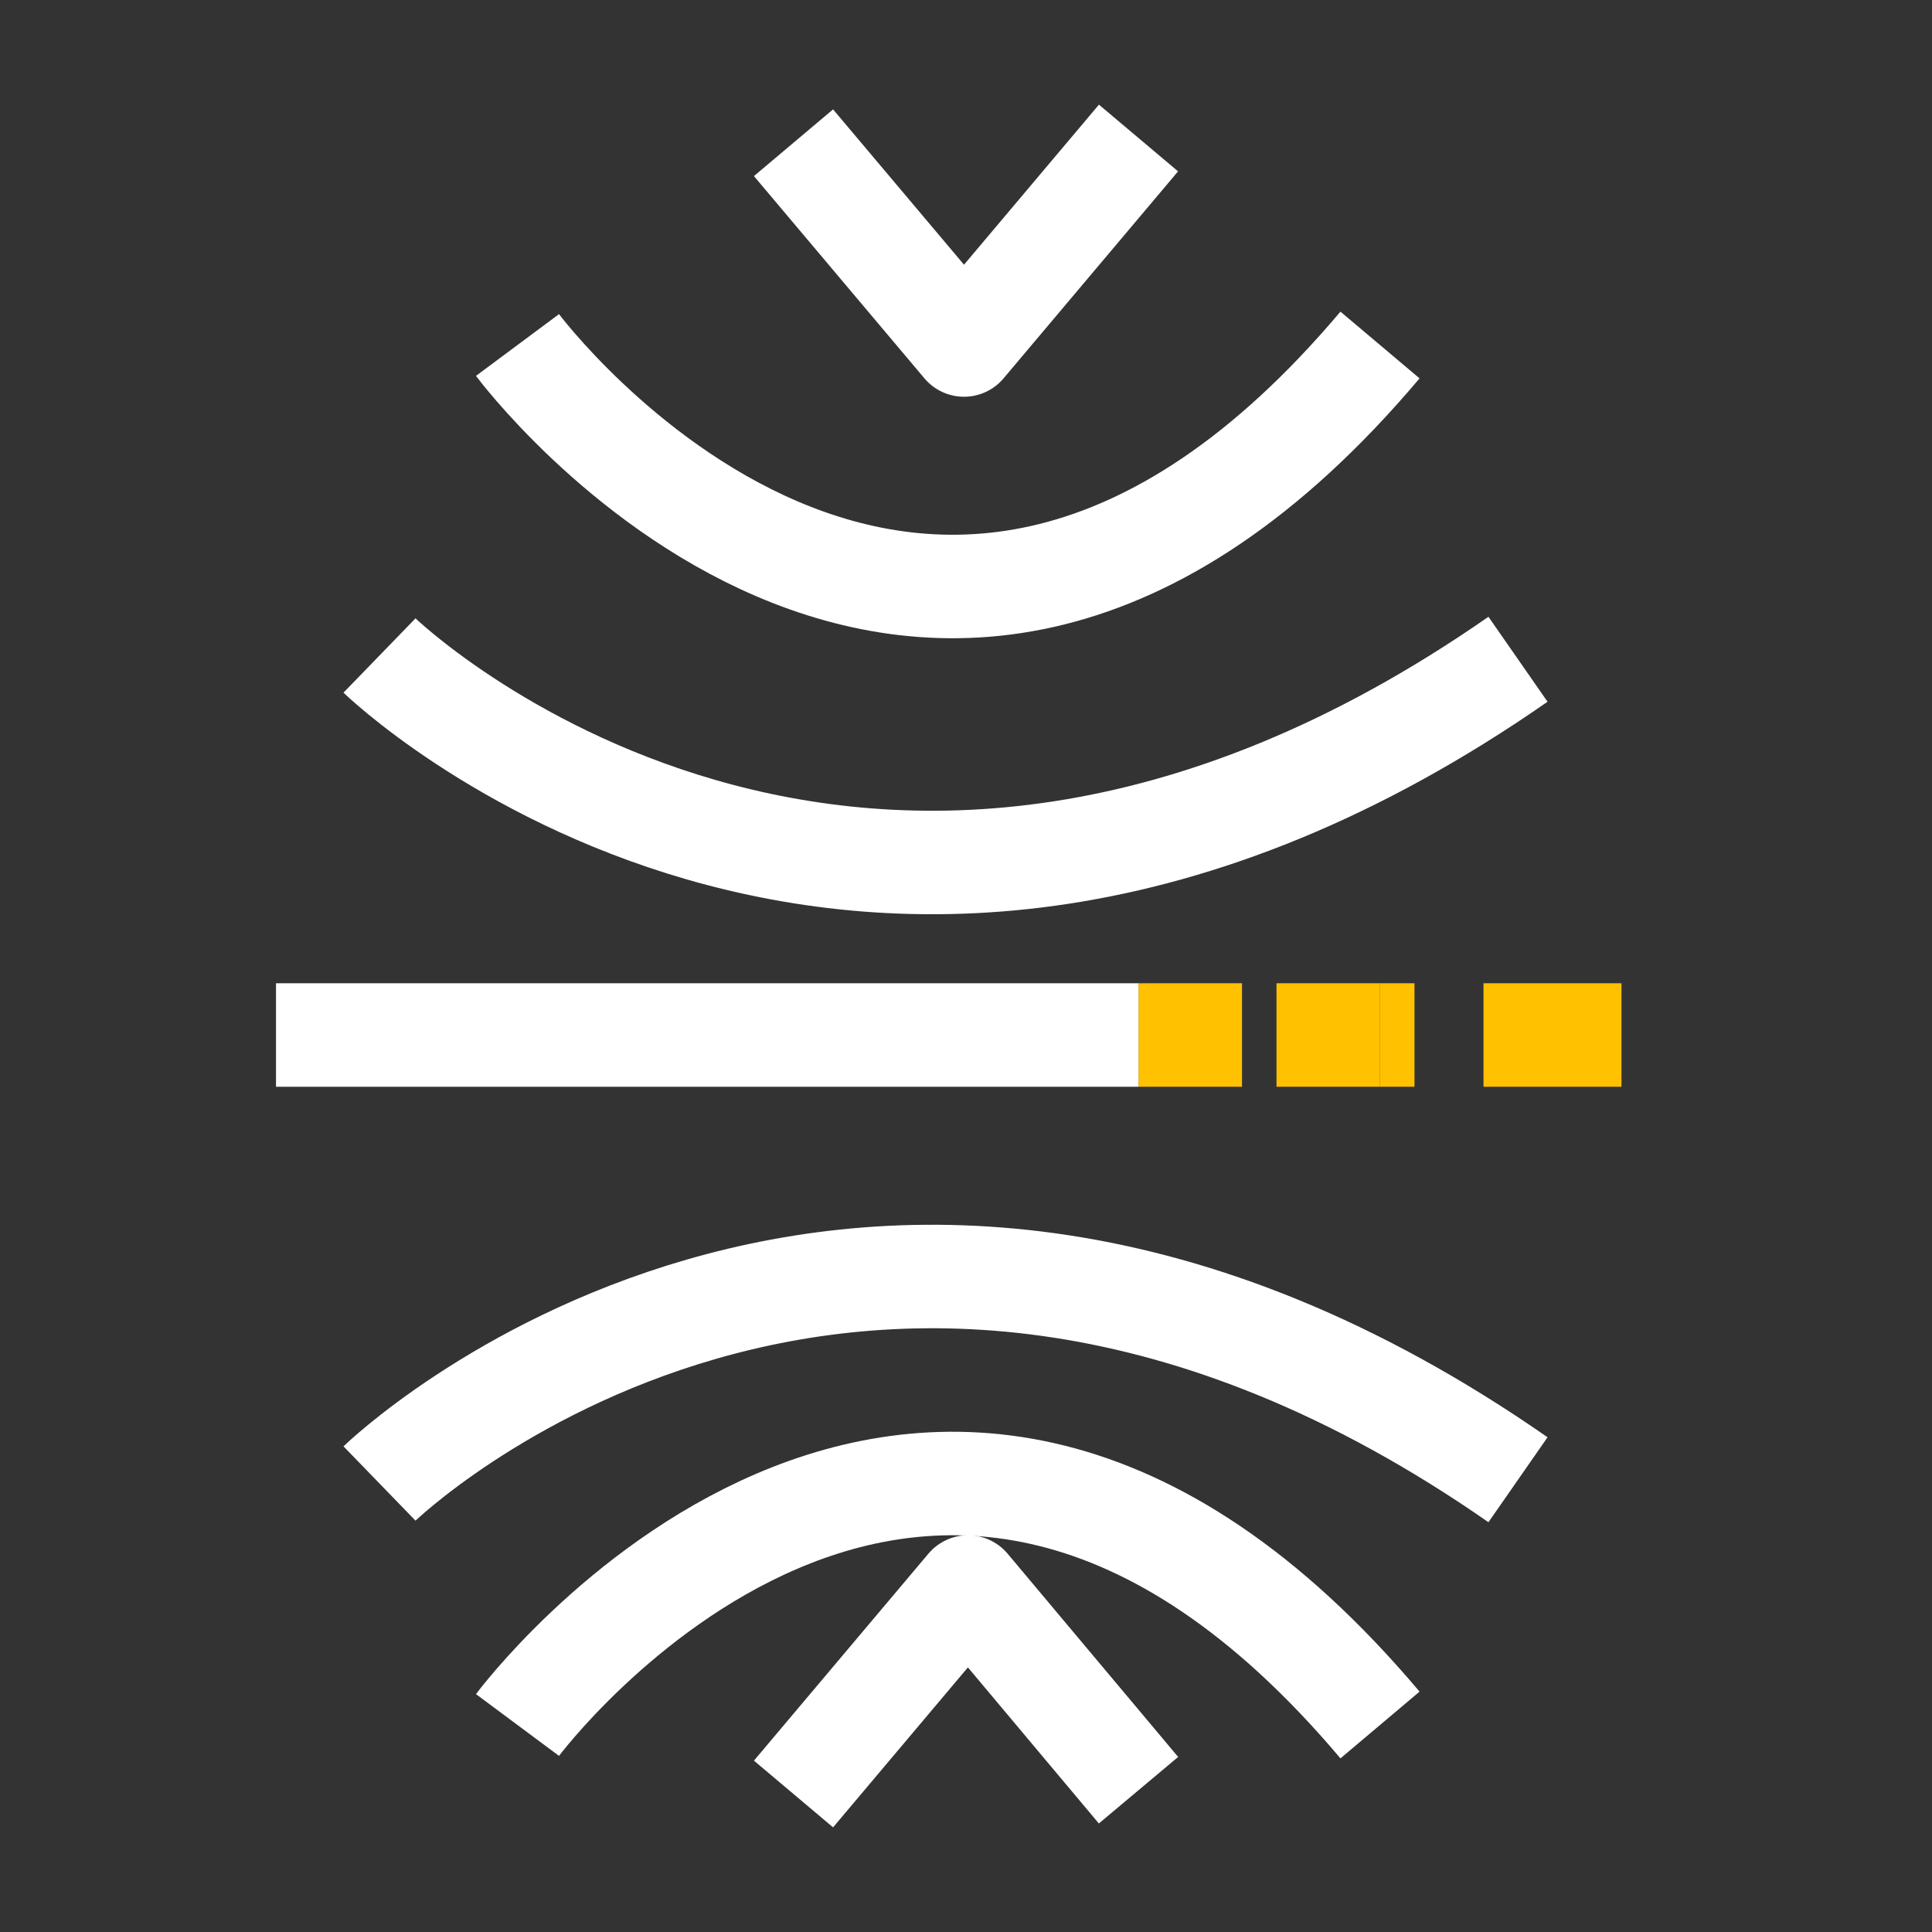
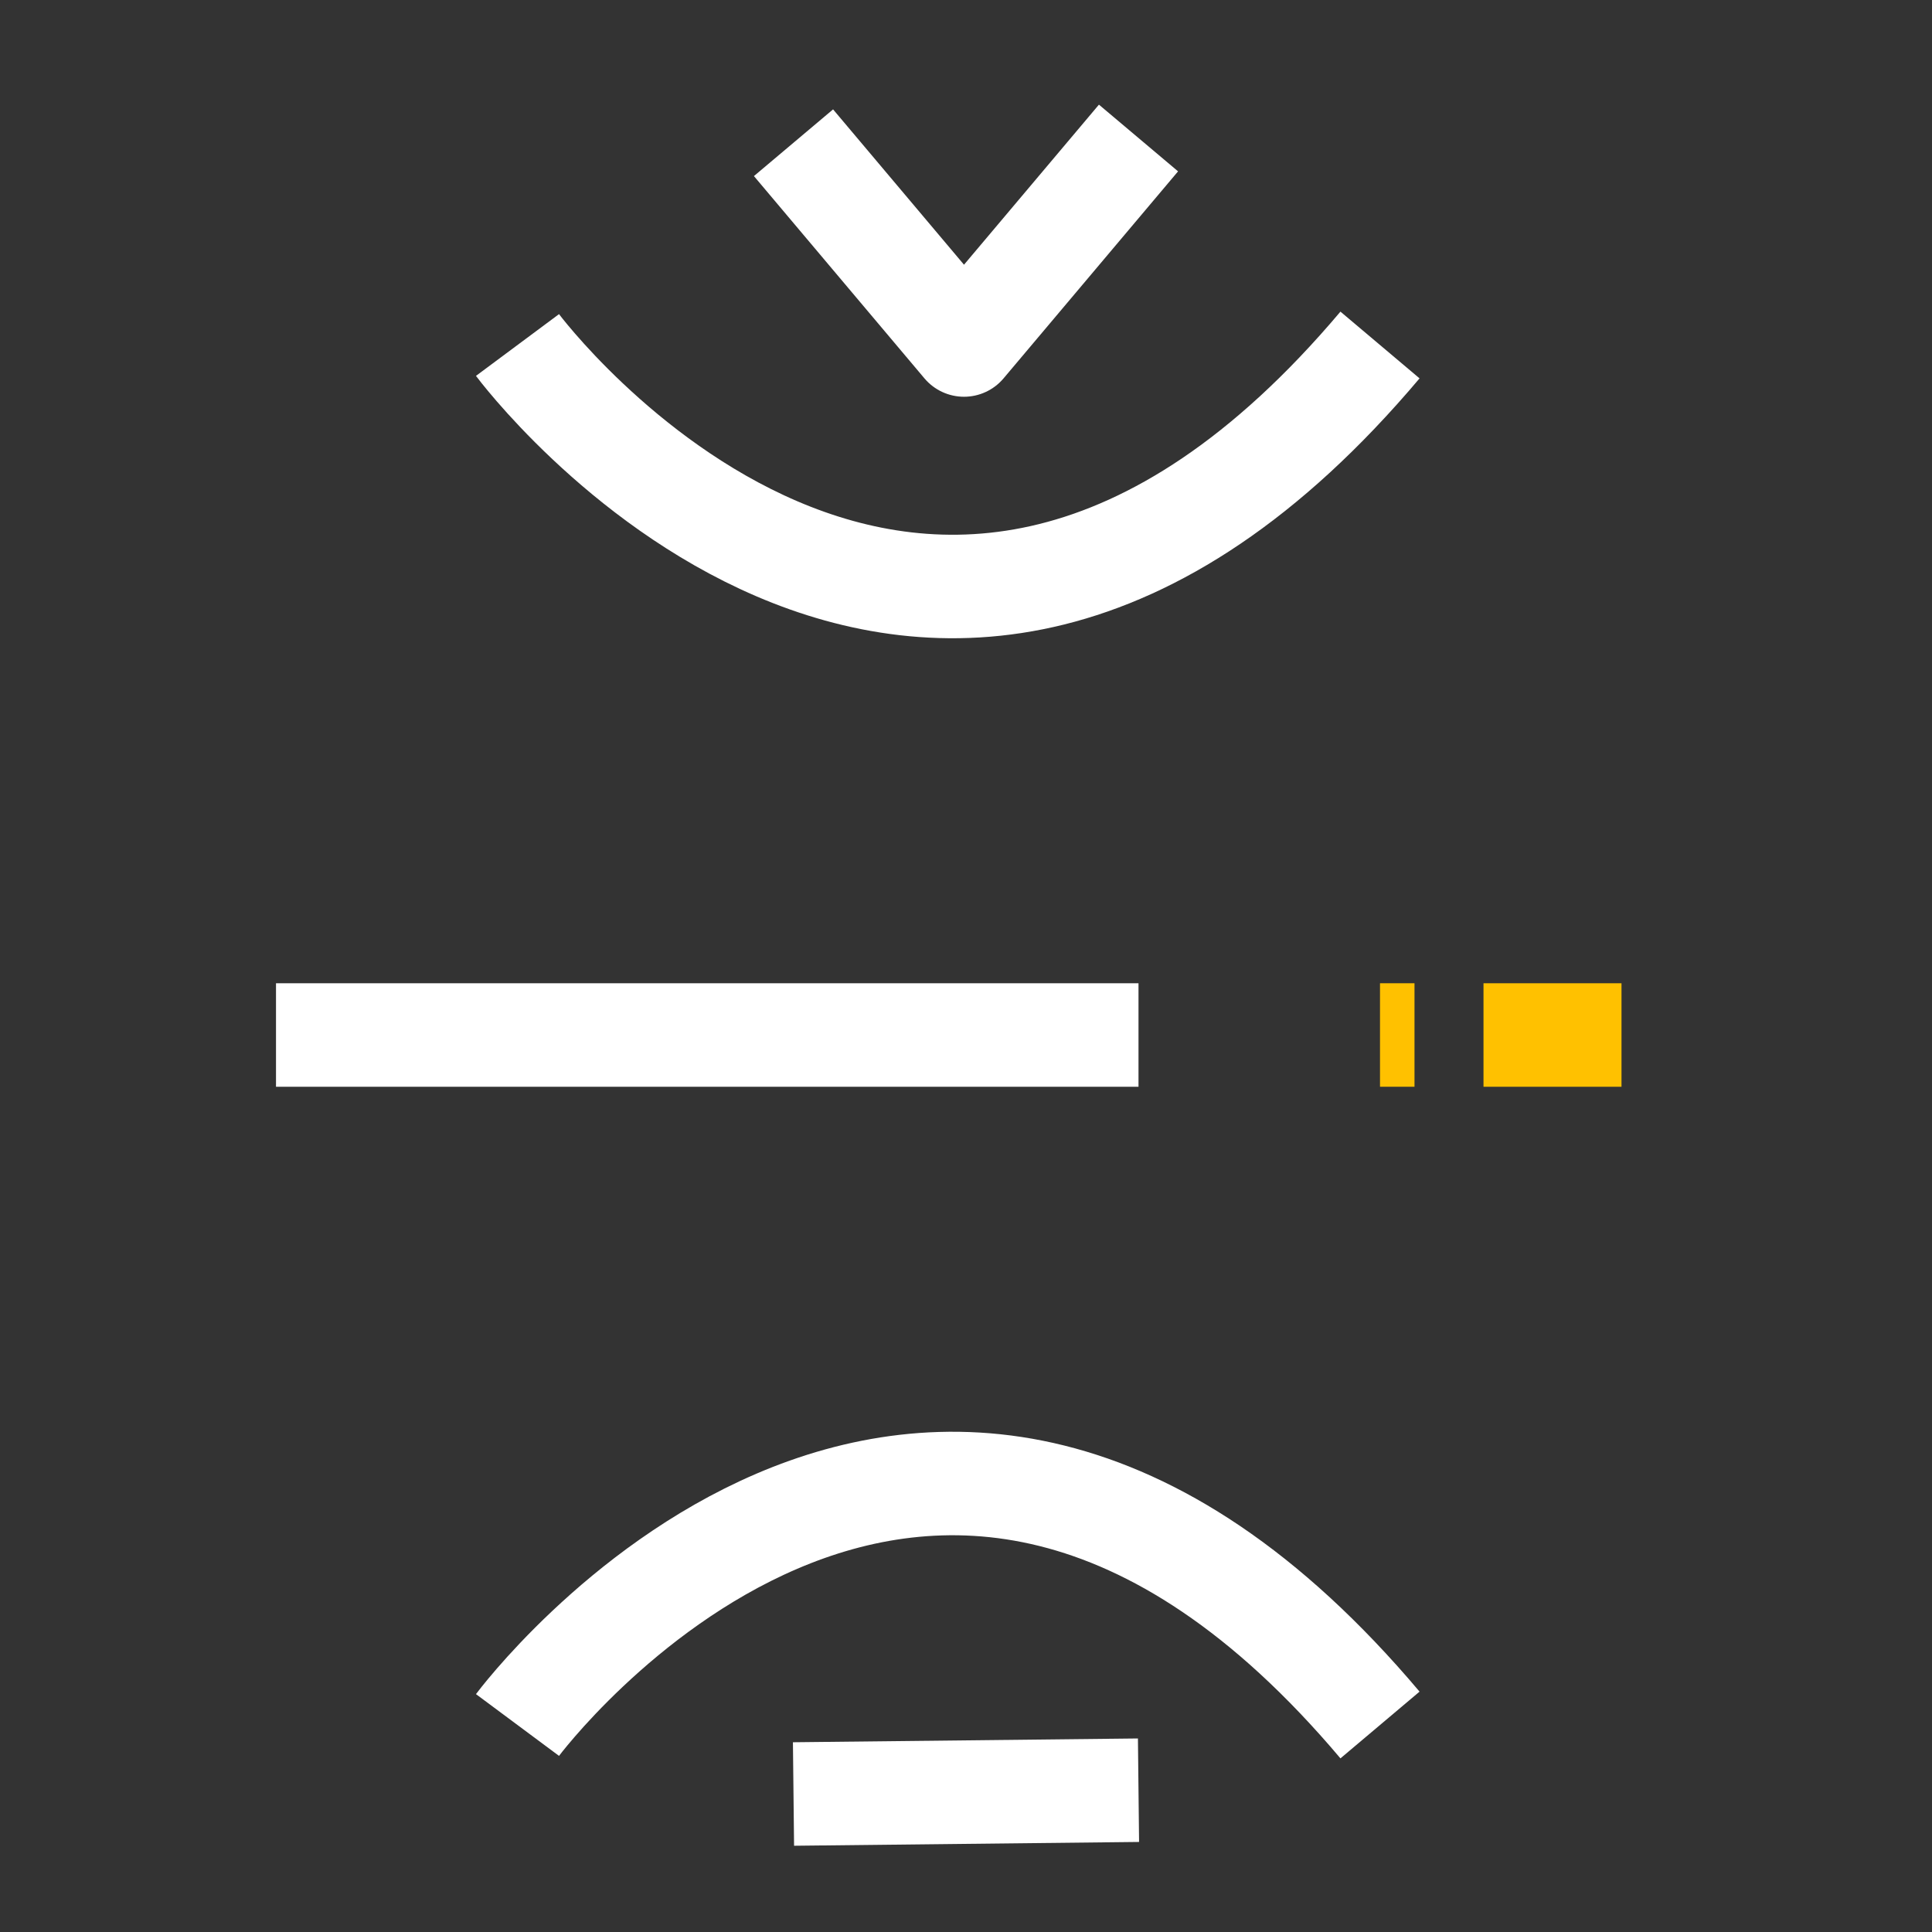
<svg xmlns="http://www.w3.org/2000/svg" width="56" height="56" viewBox="0 0 56 56" fill="none">
  <rect x="0" y="0" width="56" height="56" fill="#333333" stroke="none" />
  <g id="Asset 6Resiliance1" clip-path="url(#clip0_5220_23962)">
    <g id="Layer 1">
      <g id="Group">
        <g id="Group_2">
          <g id="Group_3">
            <path id="Vector" d="M43 30H47" stroke="#FFC100" stroke-width="3" stroke-linejoin="round" />
            <path id="Vector_2" d="M40 30H41" stroke="#FFC100" stroke-width="3" stroke-miterlimit="10" />
-             <path id="Vector_3" d="M37 30H40" stroke="#FFC100" stroke-width="3" stroke-miterlimit="10" />
-             <path id="Vector_4" d="M33 30H36" stroke="#FFC100" stroke-width="3" stroke-miterlimit="10" />
            <path id="Vector_5" d="M8 30H33" stroke="white" stroke-width="3" stroke-linejoin="round" />
-             <path id="Vector_6" d="M11 19C11 19 24.854 32.427 44 19.109" stroke="white" stroke-width="3" stroke-linejoin="round" />
            <path id="Vector_7" d="M15 10C15 10 26.712 25.75 40 10" stroke="white" stroke-width="3" stroke-linejoin="round" />
-             <path id="Vector_8" d="M11 43C11 43 24.854 29.573 44 42.891" stroke="white" stroke-width="3" stroke-linejoin="round" />
            <path id="Vector_9" d="M15 50C15 50 26.712 34.25 40 50" stroke="white" stroke-width="3" stroke-linejoin="round" />
          </g>
          <path id="Vector_10" d="M23 4.137L27.942 10L33 4" stroke="white" stroke-width="3" stroke-linejoin="round" />
-           <path id="Vector_11" d="M33 51.89L28.058 46L23 52" stroke="white" stroke-width="3" stroke-linejoin="round" />
+           <path id="Vector_11" d="M33 51.89L23 52" stroke="white" stroke-width="3" stroke-linejoin="round" />
        </g>
      </g>
    </g>
  </g>
  <defs>
    <clipPath id="clip0_5220_23962">
      <rect width="56" height="56" fill="white" />
    </clipPath>
  </defs>
</svg>